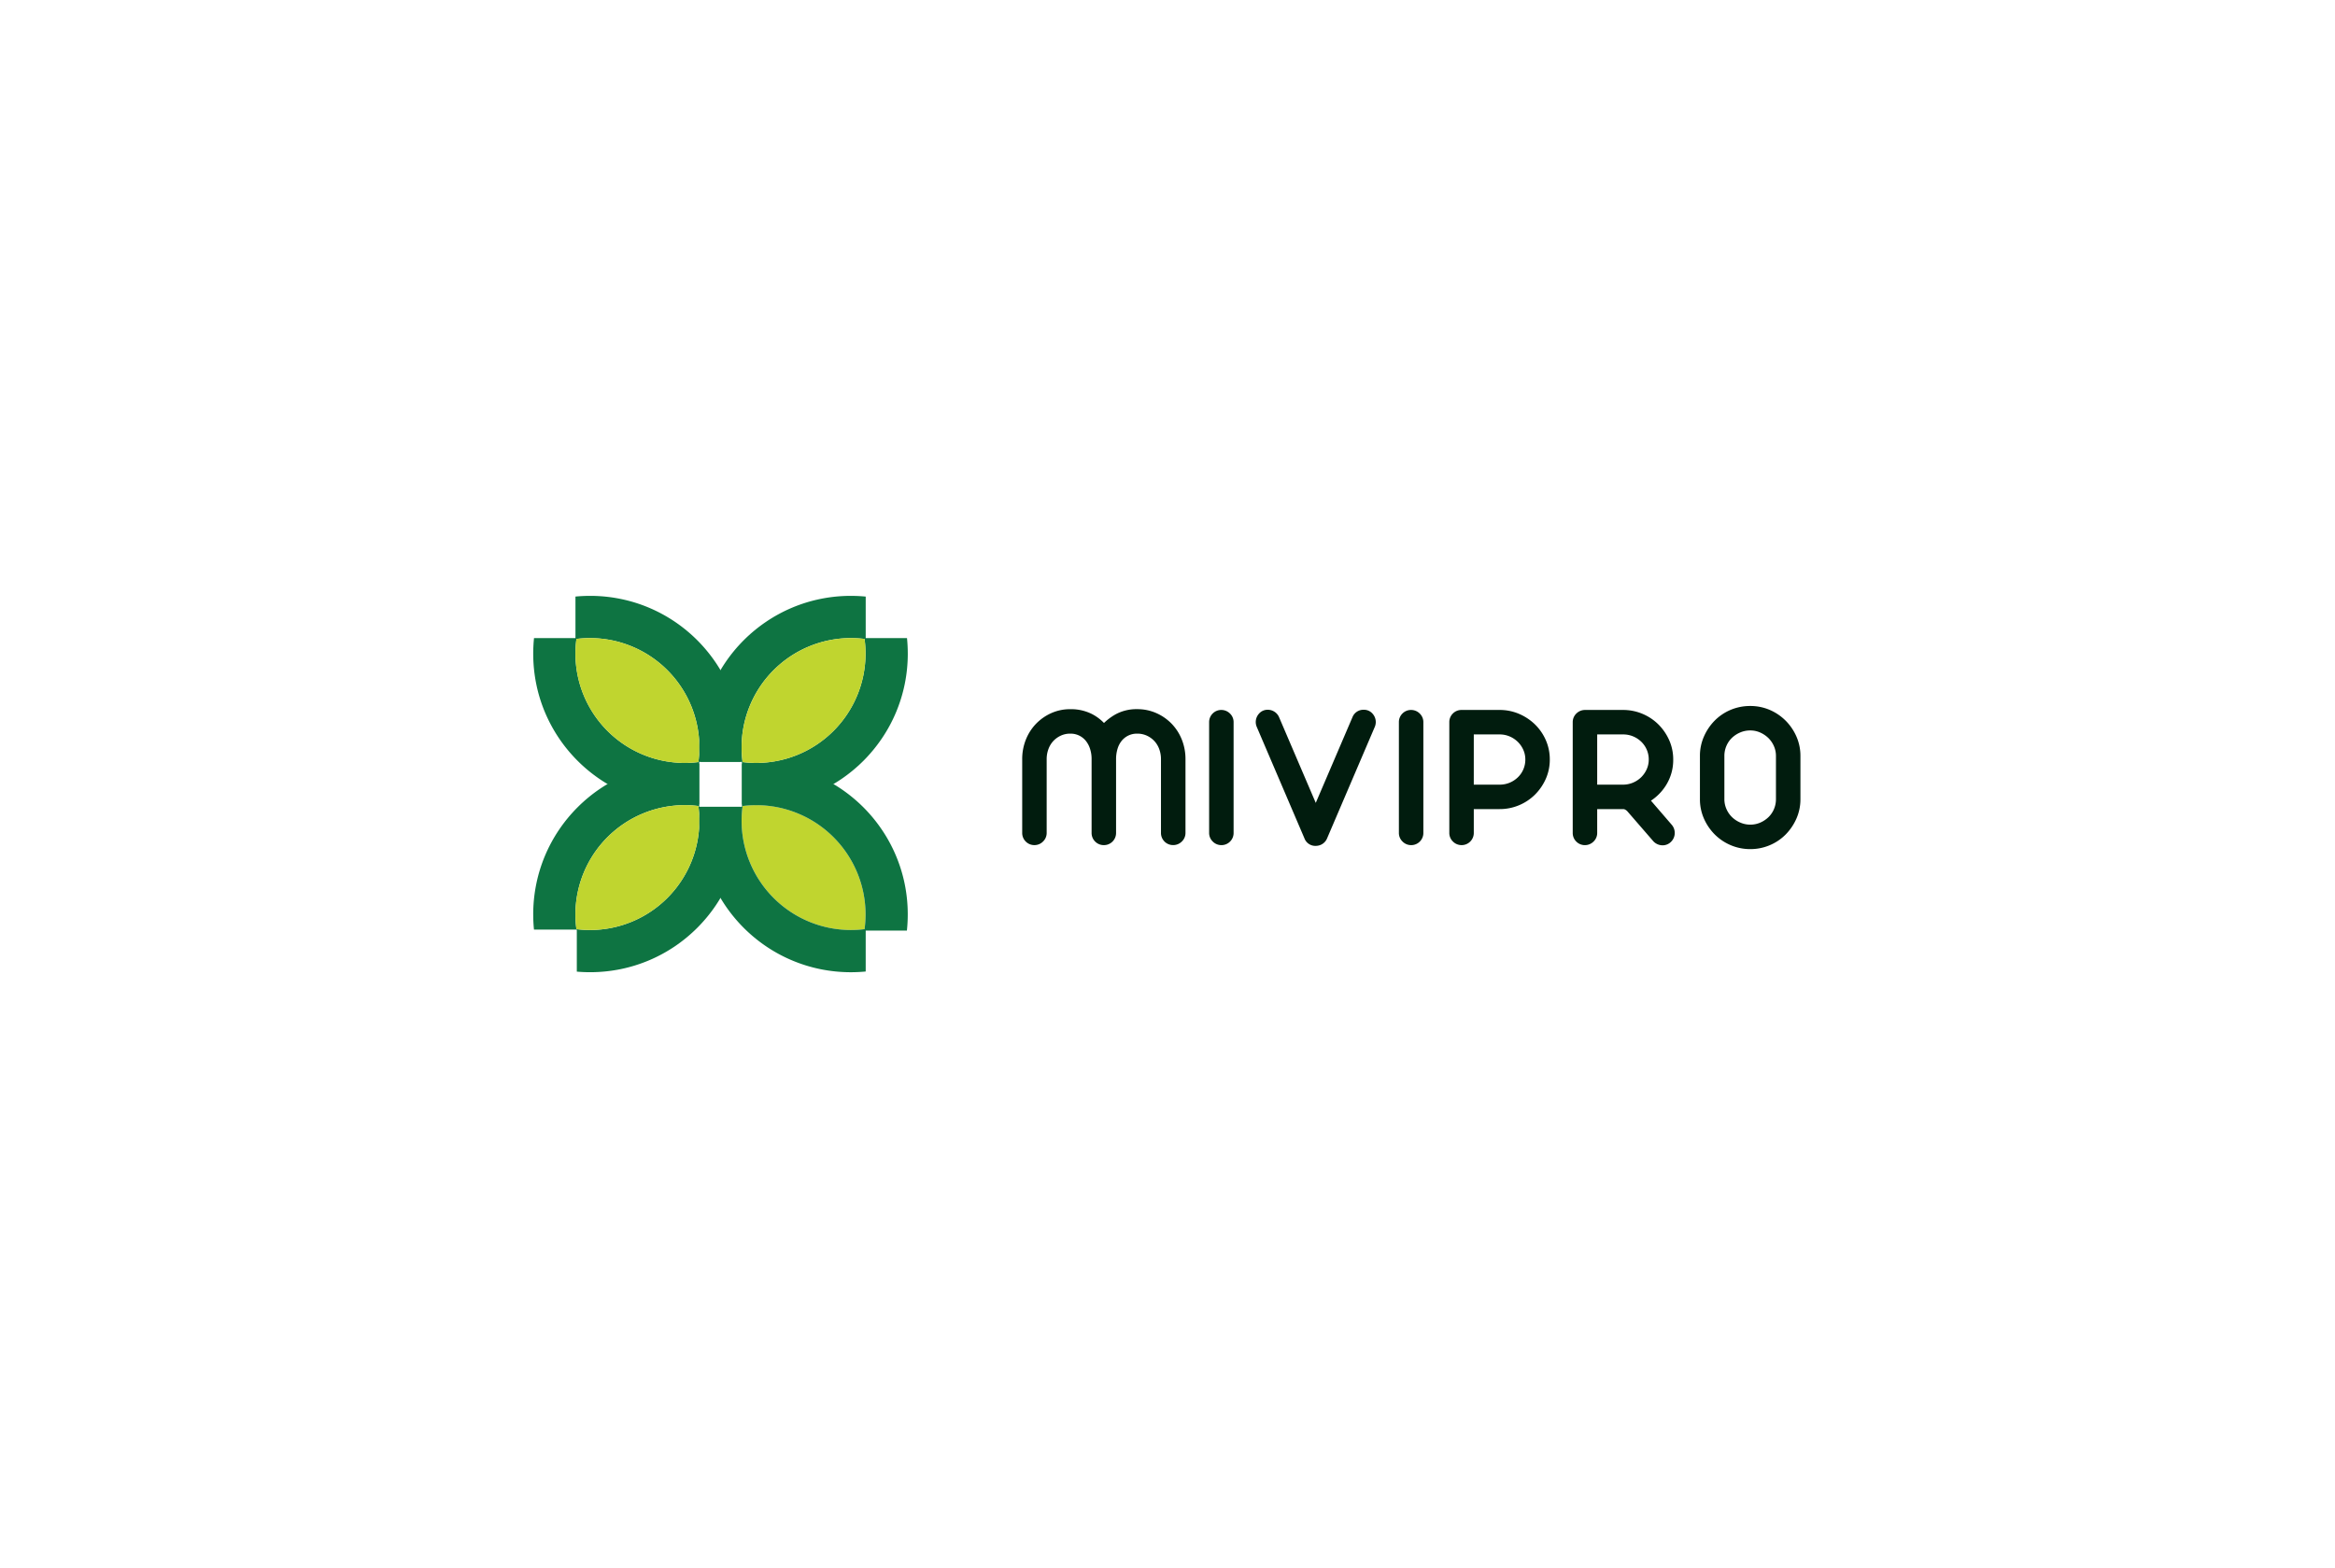
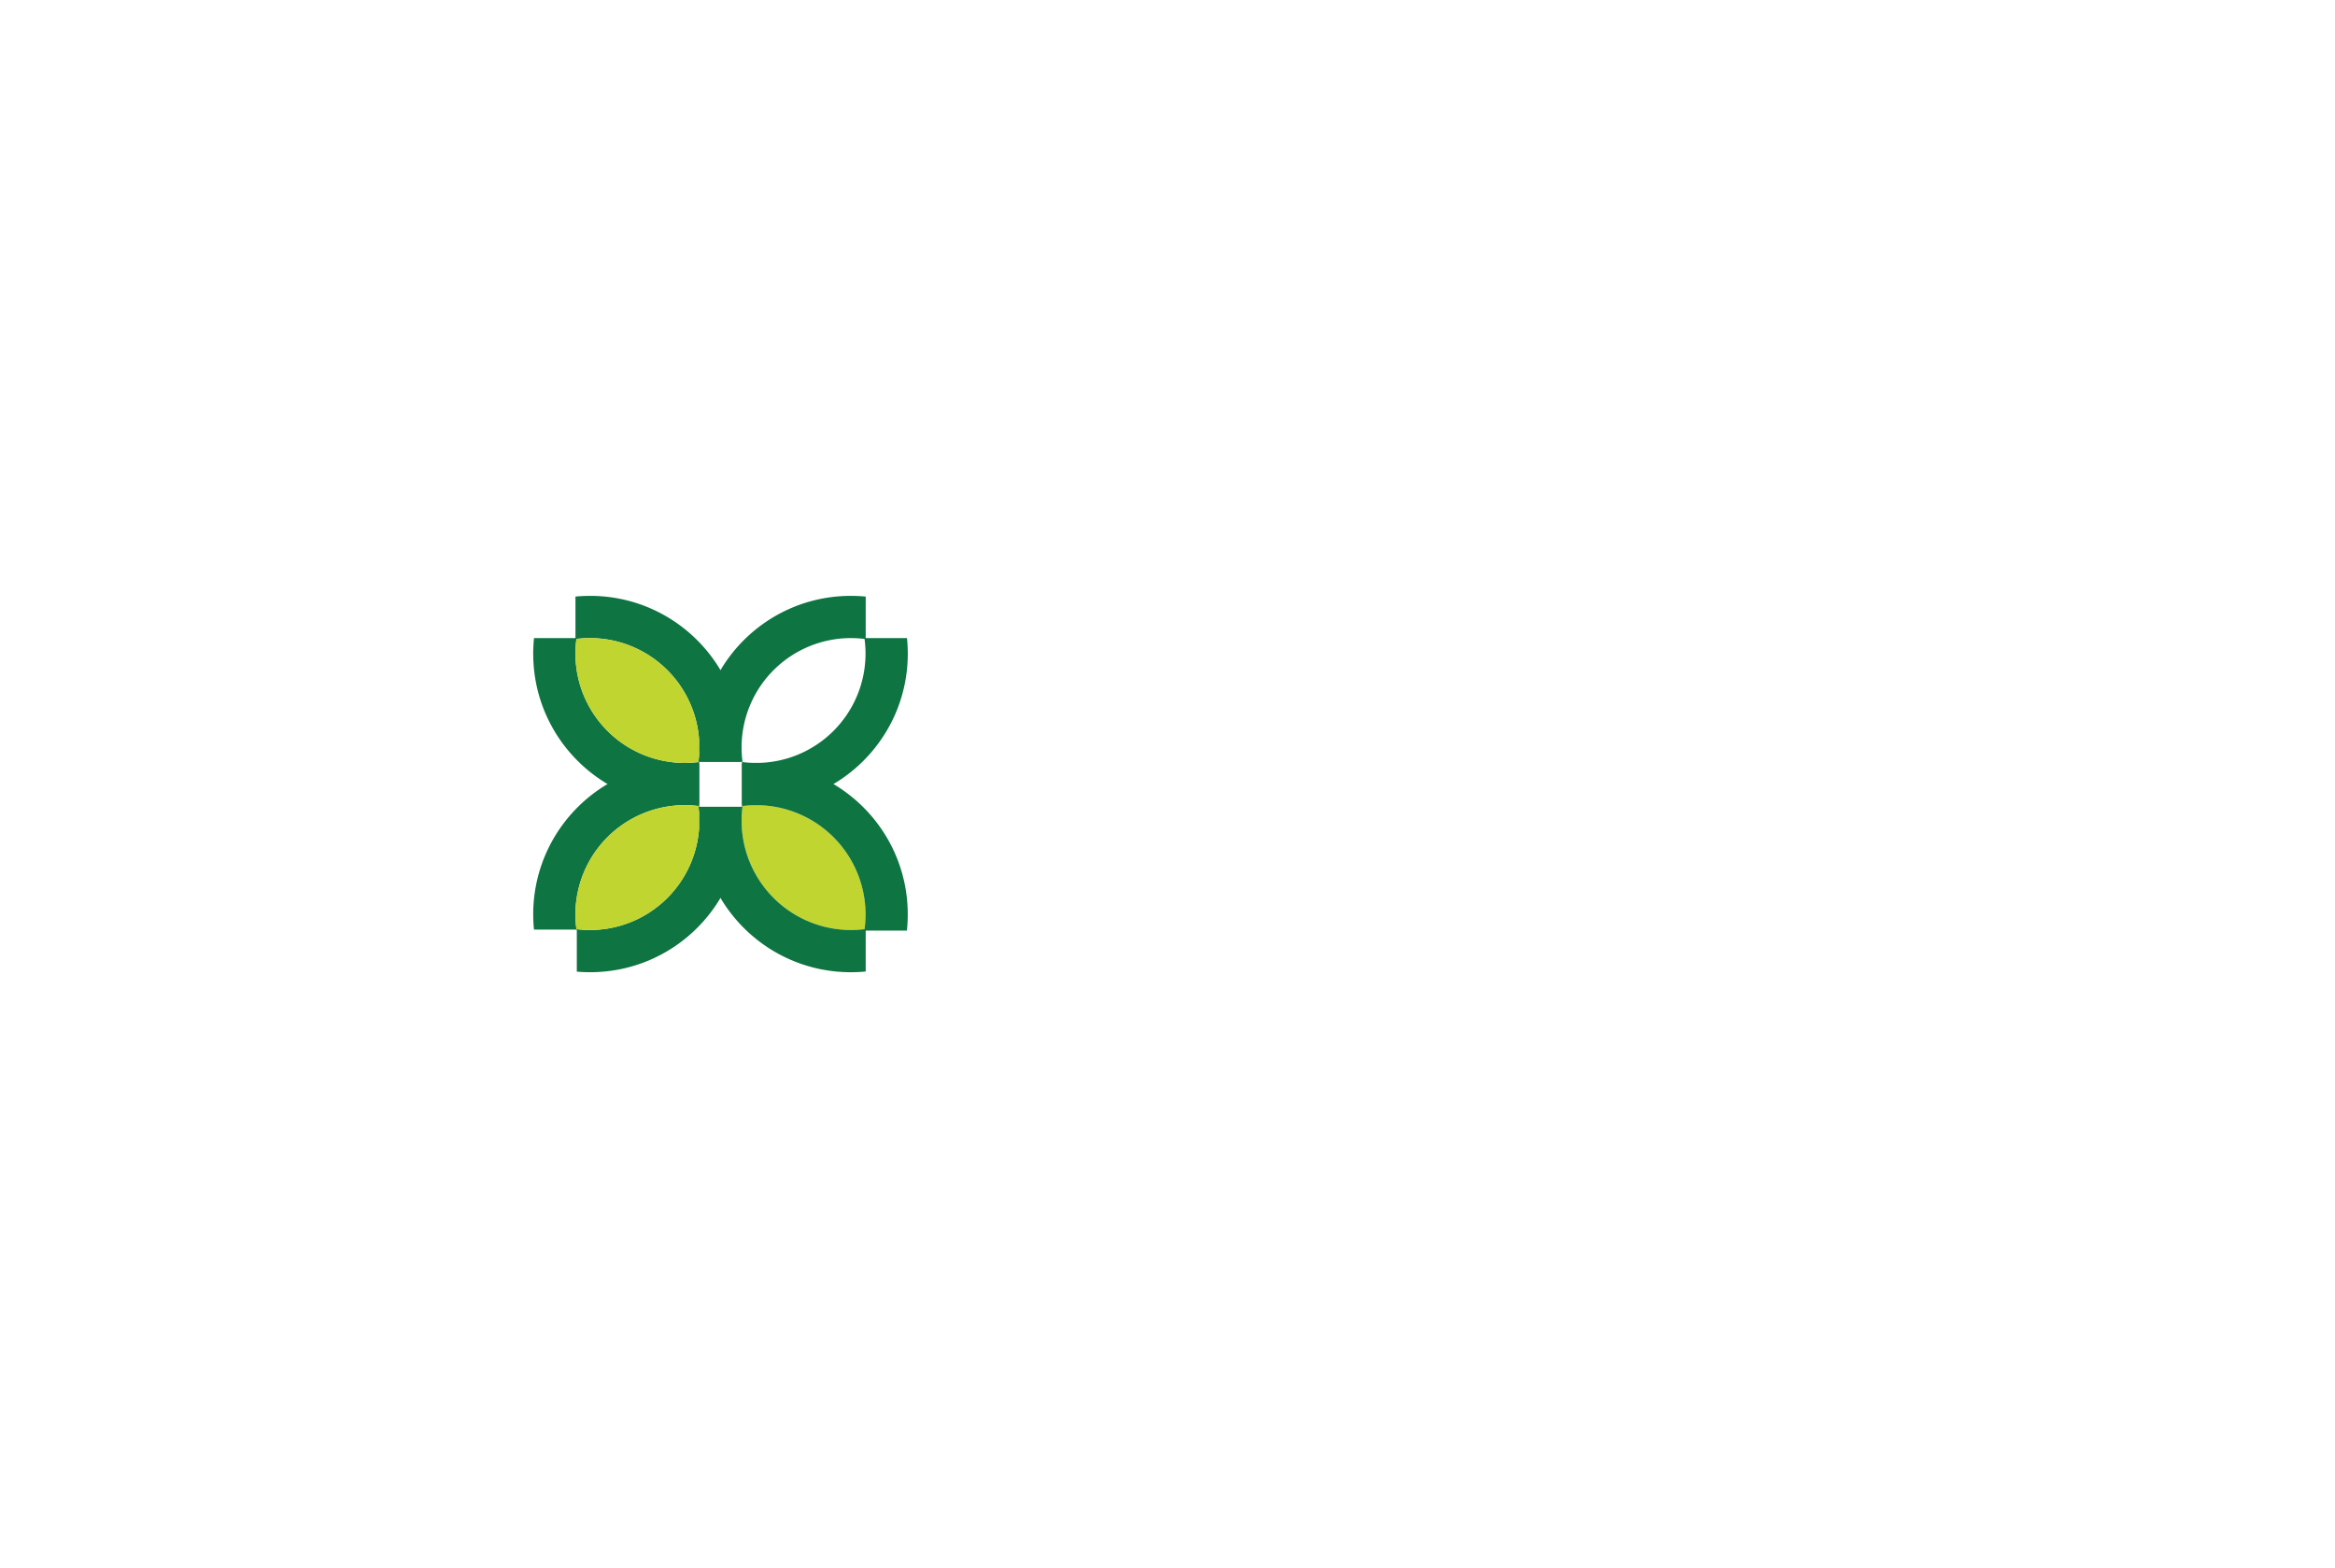
<svg xmlns="http://www.w3.org/2000/svg" width="446.667" height="300" viewBox="0 0 446.667 300">
  <g id="_Brand_Black" transform="translate(40.667 30)">
-     <rect id="Rectangle_8115" data-name="Rectangle 8115" width="446.667" height="300" rx="20" transform="translate(-40.667 -30)" fill="#fff" opacity="0" />
    <g id="Group_154450" data-name="Group 154450" transform="translate(-359.292 -353.656)">
      <g id="Group_23836" data-name="Group 23836" transform="translate(420.625 437.657)">
        <path id="Path_174989" data-name="Path 174989" d="M-6999.429-7994.4a29.267,29.267,0,0,1-5.84-.589,28.9,28.9,0,0,1-5.437-1.688,28.858,28.858,0,0,1-4.922-2.671,29.16,29.16,0,0,1-4.289-3.539,29.13,29.13,0,0,1-3.539-4.289,29.116,29.116,0,0,1-2.672-4.921,28.939,28.939,0,0,1-1.687-5.439,29.222,29.222,0,0,1-.587-5.84,29.233,29.233,0,0,1,.152-2.982h7.928v-7.946c.928-.091,1.871-.134,2.808-.134a29.015,29.015,0,0,1,5.839.589,28.526,28.526,0,0,1,5.439,1.688,29.012,29.012,0,0,1,4.922,2.67,29.277,29.277,0,0,1,4.288,3.537,29.33,29.33,0,0,1,3.538,4.289,28.923,28.923,0,0,1,2.671,4.922,28.85,28.85,0,0,1,1.689,5.44,29.139,29.139,0,0,1,.588,5.838c0,.927-.043,1.862-.131,2.777h-7.979v8.155C-6997.569-7994.44-6998.5-7994.4-6999.429-7994.4Zm-18.086-31.961a21.146,21.146,0,0,0-2.62.162,20.944,20.944,0,0,0-.191,2.823,20.922,20.922,0,0,0,20.9,20.9,21.465,21.465,0,0,0,2.622-.163,21.3,21.3,0,0,0,.189-2.823A20.922,20.922,0,0,0-7017.515-8026.357Z" transform="translate(7028.403 8034.434)" fill="#0e7442" />
        <g id="Group_154449" data-name="Group 154449" transform="translate(8.078 8.078)">
          <path id="Path_154450" data-name="Path 154450" d="M-21049.105-8162.117a20.923,20.923,0,0,1-20.9-20.9,20.57,20.57,0,0,1,.189-2.824,21.214,21.214,0,0,1,2.619-.161,20.92,20.92,0,0,1,20.9,20.9,22.221,22.221,0,0,1-.184,2.821A21.167,21.167,0,0,1-21049.105-8162.117Z" transform="translate(21070.002 8186)" fill="#c0d52f" />
        </g>
        <path id="Path_174988" data-name="Path 174988" d="M-7017.441-7994.4c-.913,0-1.835-.044-2.741-.129v-8.158h-8.015c-.087-.916-.132-1.851-.132-2.777a29.212,29.212,0,0,1,.589-5.838,29.1,29.1,0,0,1,1.688-5.44,29.181,29.181,0,0,1,2.673-4.922,29.138,29.138,0,0,1,3.539-4.289,29.258,29.258,0,0,1,4.289-3.537,28.934,28.934,0,0,1,4.92-2.67,28.647,28.647,0,0,1,5.438-1.688,29.007,29.007,0,0,1,5.839-.589c.94,0,1.9.045,2.843.138v7.942h7.9c.1.985.149,1.988.149,2.982a29.138,29.138,0,0,1-.589,5.84,28.852,28.852,0,0,1-1.688,5.439,28.679,28.679,0,0,1-2.672,4.921,29.152,29.152,0,0,1-3.536,4.289,29.4,29.4,0,0,1-4.288,3.539,29.033,29.033,0,0,1-4.923,2.671,28.854,28.854,0,0,1-5.439,1.688A29.224,29.224,0,0,1-7017.441-7994.4Zm18.086-31.961a20.921,20.921,0,0,0-20.9,20.9,21.481,21.481,0,0,0,.187,2.823,21.419,21.419,0,0,0,2.623.163,20.921,20.921,0,0,0,20.9-20.9,21.42,21.42,0,0,0-.187-2.823A21.373,21.373,0,0,0-6999.355-8026.357Z" transform="translate(7060.114 8034.434)" fill="#0e7442" />
        <g id="Group_23838" data-name="Group 23838" transform="translate(39.863 8.078)">
-           <path id="Path_154450-2" data-name="Path 154450" d="M-21067.191-8162.117a20.92,20.92,0,0,0,20.9-20.9,20.57,20.57,0,0,0-.189-2.824,21.238,21.238,0,0,0-2.619-.161,20.92,20.92,0,0,0-20.9,20.9,20.558,20.558,0,0,0,.189,2.821A20.887,20.887,0,0,0-21067.191-8162.117Z" transform="translate(21070 8186)" fill="#c0d52f" />
-         </g>
+           </g>
        <g id="Group_23839" data-name="Group 23839" transform="translate(39.863 40.038)">
          <path id="Path_154450-3" data-name="Path 154450" d="M-21067.191-8186a20.92,20.92,0,0,1,20.9,20.9,20.545,20.545,0,0,1-.189,2.823,21.238,21.238,0,0,1-2.619.162,20.921,20.921,0,0,1-20.9-20.9,20.572,20.572,0,0,1,.189-2.822A20.886,20.886,0,0,1-21067.191-8186Z" transform="translate(21070 8186)" fill="#c0d52f" />
        </g>
        <path id="Path_174991" data-name="Path 174991" d="M-7012.89-7994.4c-.852,0-1.709-.036-2.549-.109v-8.044h-8.193c-.1-.966-.146-1.945-.146-2.909a29.029,29.029,0,0,1,.59-5.839,28.813,28.813,0,0,1,1.688-5.441,28.976,28.976,0,0,1,2.672-4.922,29.038,29.038,0,0,1,3.538-4.287,29.085,29.085,0,0,1,4.287-3.538,29,29,0,0,1,4.922-2.672,28.822,28.822,0,0,1,5.438-1.687,29.086,29.086,0,0,1,5.839-.59c.929,0,1.863.044,2.779.131v8.268h7.99c.079.883.118,1.779.118,2.663a29.184,29.184,0,0,1-.587,5.842,28.788,28.788,0,0,1-1.688,5.438,28.988,28.988,0,0,1-2.671,4.921,29.047,29.047,0,0,1-3.539,4.289,29.3,29.3,0,0,1-4.287,3.539,29.062,29.062,0,0,1-4.923,2.671,28.87,28.87,0,0,1-5.439,1.688A29.205,29.205,0,0,1-7012.89-7994.4Zm18.086-31.96a20.921,20.921,0,0,0-20.9,20.9,21.46,21.46,0,0,0,.189,2.823,21.525,21.525,0,0,0,2.622.163,20.923,20.923,0,0,0,20.9-20.9,21.335,21.335,0,0,0-.187-2.821A21.09,21.09,0,0,0-6994.8-8026.357Z" transform="translate(7023.778 8066.396)" fill="#0e7442" />
        <g id="Group_23840" data-name="Group 23840" transform="translate(8.078 40.038)">
          <path id="Path_154450-4" data-name="Path 154450" d="M-21049.105-8186a20.922,20.922,0,0,0-20.9,20.9,20.545,20.545,0,0,0,.189,2.823,21.214,21.214,0,0,0,2.619.162,20.921,20.921,0,0,0,20.9-20.9,22.236,22.236,0,0,0-.184-2.822A21.165,21.165,0,0,0-21049.105-8186Z" transform="translate(21070.002 8186)" fill="#c0d52f" />
        </g>
        <path id="Path_174987" data-name="Path 174987" d="M-6999.354-7993.912a29.221,29.221,0,0,1-5.84-.589,28.789,28.789,0,0,1-5.436-1.689,28.718,28.718,0,0,1-4.923-2.671,29.125,29.125,0,0,1-4.288-3.538,29.327,29.327,0,0,1-3.539-4.288,29.183,29.183,0,0,1-2.672-4.923,28.927,28.927,0,0,1-1.688-5.438,29.231,29.231,0,0,1-.587-5.841c0-.888.041-1.784.121-2.663h8.024v-8.271c.907-.085,1.828-.128,2.741-.128a29.054,29.054,0,0,1,5.839.59,28.988,28.988,0,0,1,5.441,1.687,29.082,29.082,0,0,1,4.921,2.671,29.5,29.5,0,0,1,4.288,3.539,28.958,28.958,0,0,1,3.535,4.288,28.623,28.623,0,0,1,2.673,4.922,28.893,28.893,0,0,1,1.69,5.44,29.148,29.148,0,0,1,.587,5.839,29.419,29.419,0,0,1-.162,3.095h-7.882v7.831C-6997.446-7993.957-6998.4-7993.912-6999.354-7993.912Zm-18.087-31.959a20.938,20.938,0,0,0-2.621.163,20.87,20.87,0,0,0-.189,2.819,20.922,20.922,0,0,0,20.9,20.9,21.409,21.409,0,0,0,2.623-.163,21.375,21.375,0,0,0,.188-2.823A20.921,20.921,0,0,0-7017.441-8025.871Z" transform="translate(7060.113 8065.912)" fill="#0e7442" />
      </g>
-       <path id="Path_174990" data-name="Path 174990" d="M-7608.458-7858.367a9.619,9.619,0,0,1-3.061-2.054,9.974,9.974,0,0,1-2.066-3.028,9.146,9.146,0,0,1-.771-3.725v-8.27a9.144,9.144,0,0,1,.771-3.725,10.109,10.109,0,0,1,2.044-3.025,9.457,9.457,0,0,1,3.048-2.061,9.584,9.584,0,0,1,3.767-.746,9.375,9.375,0,0,1,3.719.748,9.728,9.728,0,0,1,3.038,2.054,9.951,9.951,0,0,1,2.067,3.03,9.145,9.145,0,0,1,.771,3.725v8.27a9.146,9.146,0,0,1-.771,3.725,10.142,10.142,0,0,1-2.044,3.023,9.412,9.412,0,0,1-3.048,2.059,9.429,9.429,0,0,1-3.731.748A9.444,9.444,0,0,1-7608.458-7858.367Zm1.794-21.562a5.259,5.259,0,0,0-1.6,1.057,4.7,4.7,0,0,0-1.038,1.538,4.811,4.811,0,0,0-.377,1.89v8.27a4.623,4.623,0,0,0,.39,1.876,4.893,4.893,0,0,0,1.062,1.55,5.173,5.173,0,0,0,1.6,1.055,4.759,4.759,0,0,0,1.9.393,4.726,4.726,0,0,0,1.915-.391,5.28,5.28,0,0,0,1.583-1.057,4.74,4.74,0,0,0,1.039-1.536,4.832,4.832,0,0,0,.377-1.89v-8.27a4.622,4.622,0,0,0-.39-1.879,4.981,4.981,0,0,0-1.062-1.549,5.36,5.36,0,0,0-1.583-1.059,4.613,4.613,0,0,0-1.878-.39A4.822,4.822,0,0,0-7606.664-7879.929Zm-83.332,20.28-9.141-21.364a2.336,2.336,0,0,1-.186-.924,2.389,2.389,0,0,1,.586-1.558,2.169,2.169,0,0,1,1.72-.782,2.32,2.32,0,0,1,1.258.368,2.333,2.333,0,0,1,.887,1.031l7.029,16.412,7.02-16.392a2.238,2.238,0,0,1,2.155-1.419,2.163,2.163,0,0,1,1.718.782,2.381,2.381,0,0,1,.586,1.558,2.369,2.369,0,0,1-.185.926l-9.139,21.358a2.3,2.3,0,0,1-1.232,1.23,2.586,2.586,0,0,1-.923.187A2.233,2.233,0,0,1-7690-7859.648Zm66.747.551-4.979-5.744a1.537,1.537,0,0,0-.423-.329.746.746,0,0,0-.373-.1h-4.984v4.55a2.257,2.257,0,0,1-.715,1.673,2.306,2.306,0,0,1-1.626.668,2.3,2.3,0,0,1-1.659-.681,2.3,2.3,0,0,1-.681-1.66V-7881.9a2.263,2.263,0,0,1,.714-1.674,2.319,2.319,0,0,1,1.626-.666h7.29a9.5,9.5,0,0,1,3.731.747,9.59,9.59,0,0,1,3.042,2.037,9.972,9.972,0,0,1,2.048,2.99,9.025,9.025,0,0,1,.773,3.71,9.094,9.094,0,0,1-1.482,5.081,9.672,9.672,0,0,1-2.776,2.79l3.988,4.628a2.39,2.39,0,0,1,.561,1.535,2.357,2.357,0,0,1-.667,1.662,2.268,2.268,0,0,1-1.676.716A2.421,2.421,0,0,1-7623.249-7859.1Zm-10.759-10.854h4.948a4.824,4.824,0,0,0,1.892-.378,5.014,5.014,0,0,0,1.569-1.035,4.964,4.964,0,0,0,1.064-1.538,4.5,4.5,0,0,0,.388-1.854,4.681,4.681,0,0,0-.375-1.867,4.751,4.751,0,0,0-1.04-1.522,5.023,5.023,0,0,0-1.569-1.037,4.938,4.938,0,0,0-1.929-.376h-4.948Zm-27.576,10.9a2.263,2.263,0,0,1-.714-1.673V-7881.9a2.3,2.3,0,0,1,.68-1.66,2.3,2.3,0,0,1,1.662-.681h7.254a9.393,9.393,0,0,1,3.751.749,10.025,10.025,0,0,1,3.028,2.006,9.52,9.52,0,0,1,2.077,3,9.155,9.155,0,0,1,.771,3.727,9.03,9.03,0,0,1-.772,3.712,9.914,9.914,0,0,1-2.047,2.988,9.574,9.574,0,0,1-3.042,2.037,9.475,9.475,0,0,1-3.73.747h-4.949v4.55a2.3,2.3,0,0,1-.682,1.66,2.3,2.3,0,0,1-1.658.681A2.312,2.312,0,0,1-7661.583-7859.048Zm3.968-10.9h4.949a4.919,4.919,0,0,0,1.927-.378,5.021,5.021,0,0,0,1.568-1.035,4.687,4.687,0,0,0,1.042-1.523,4.72,4.72,0,0,0,.374-1.868,4.49,4.49,0,0,0-.386-1.854,4.938,4.938,0,0,0-1.064-1.536,5.046,5.046,0,0,0-1.569-1.037,4.843,4.843,0,0,0-1.891-.376h-4.949Zm-13.612,10.9a2.258,2.258,0,0,1-.714-1.673V-7881.9a2.3,2.3,0,0,1,.68-1.66,2.3,2.3,0,0,1,1.659-.681,2.327,2.327,0,0,1,1.628.666,2.27,2.27,0,0,1,.713,1.674v21.179a2.3,2.3,0,0,1-.681,1.66,2.305,2.305,0,0,1-1.661.681A2.305,2.305,0,0,1-7671.228-7859.048Zm-36.3,0a2.258,2.258,0,0,1-.714-1.673V-7881.9a2.3,2.3,0,0,1,.681-1.66,2.294,2.294,0,0,1,1.659-.681,2.319,2.319,0,0,1,1.626.666,2.261,2.261,0,0,1,.715,1.674v21.179a2.3,2.3,0,0,1-.681,1.66,2.3,2.3,0,0,1-1.661.681A2.309,2.309,0,0,1-7707.529-7859.048Zm-9.244-.013a2.3,2.3,0,0,1-.682-1.66v-14.106a5.5,5.5,0,0,0-.337-1.93,4.548,4.548,0,0,0-.927-1.531,4.6,4.6,0,0,0-1.441-1.035,4.347,4.347,0,0,0-1.842-.382,3.787,3.787,0,0,0-1.711.372,3.791,3.791,0,0,0-1.261,1,4.481,4.481,0,0,0-.787,1.522,6.782,6.782,0,0,0-.284,1.986v14.106a2.3,2.3,0,0,1-.681,1.66,2.3,2.3,0,0,1-1.66.681,2.305,2.305,0,0,1-1.659-.681,2.3,2.3,0,0,1-.681-1.66v-14.142a6.238,6.238,0,0,0-.3-1.949,4.709,4.709,0,0,0-.81-1.524,3.785,3.785,0,0,0-1.262-1,3.79,3.79,0,0,0-1.71-.372,4.2,4.2,0,0,0-1.806.382,4.565,4.565,0,0,0-1.44,1.035,4.537,4.537,0,0,0-.926,1.531,5.461,5.461,0,0,0-.34,1.93v14.106a2.257,2.257,0,0,1-.715,1.673,2.3,2.3,0,0,1-1.625.668,2.306,2.306,0,0,1-1.661-.681,2.3,2.3,0,0,1-.68-1.66v-14.106a9.99,9.99,0,0,1,.684-3.691,9.365,9.365,0,0,1,1.921-3.031,9.452,9.452,0,0,1,2.906-2.059,8.756,8.756,0,0,1,3.682-.775,8.878,8.878,0,0,1,4.227.966,8.925,8.925,0,0,1,2.226,1.671,10.738,10.738,0,0,1,2.2-1.642,8.326,8.326,0,0,1,4.155-1,8.9,8.9,0,0,1,3.7.773,9.335,9.335,0,0,1,2.928,2.061,9.341,9.341,0,0,1,1.922,3.031,9.98,9.98,0,0,1,.684,3.691v14.106a2.259,2.259,0,0,1-.714,1.673,2.306,2.306,0,0,1-1.626.668A2.3,2.3,0,0,1-7716.773-7859.061Z" transform="translate(8258.164 8343.722)" fill="#011c0e" />
    </g>
  </g>
</svg>